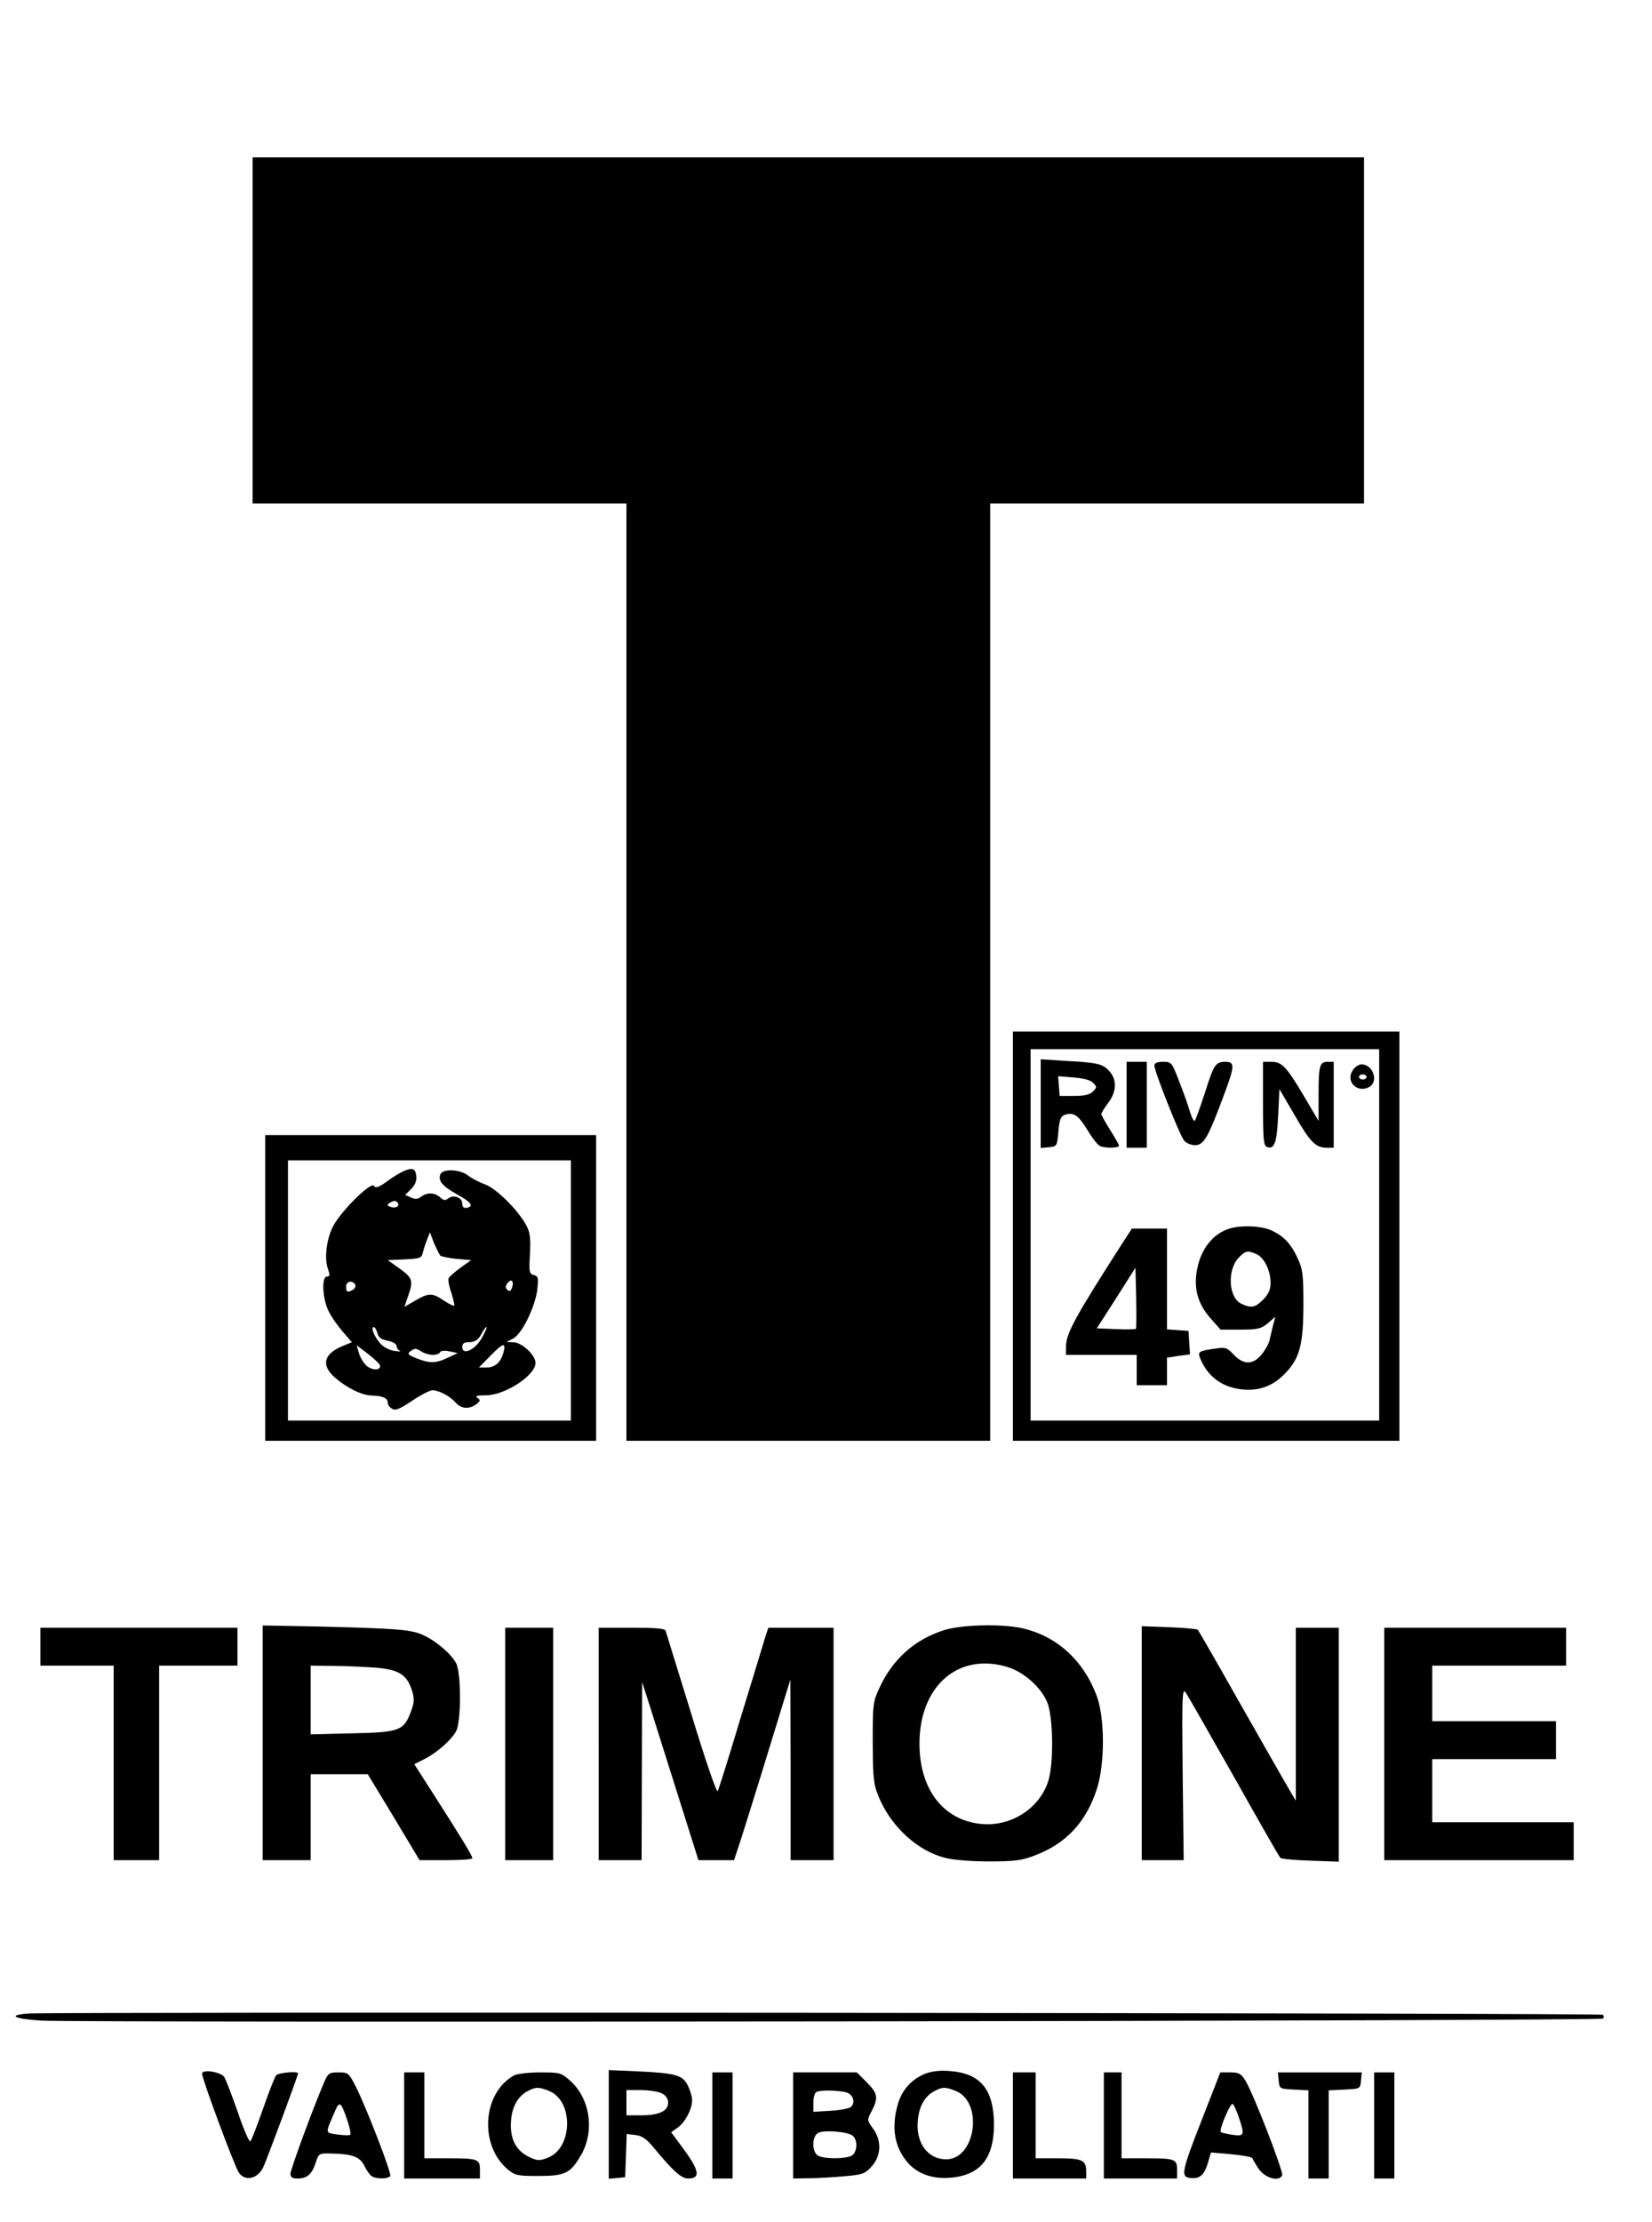
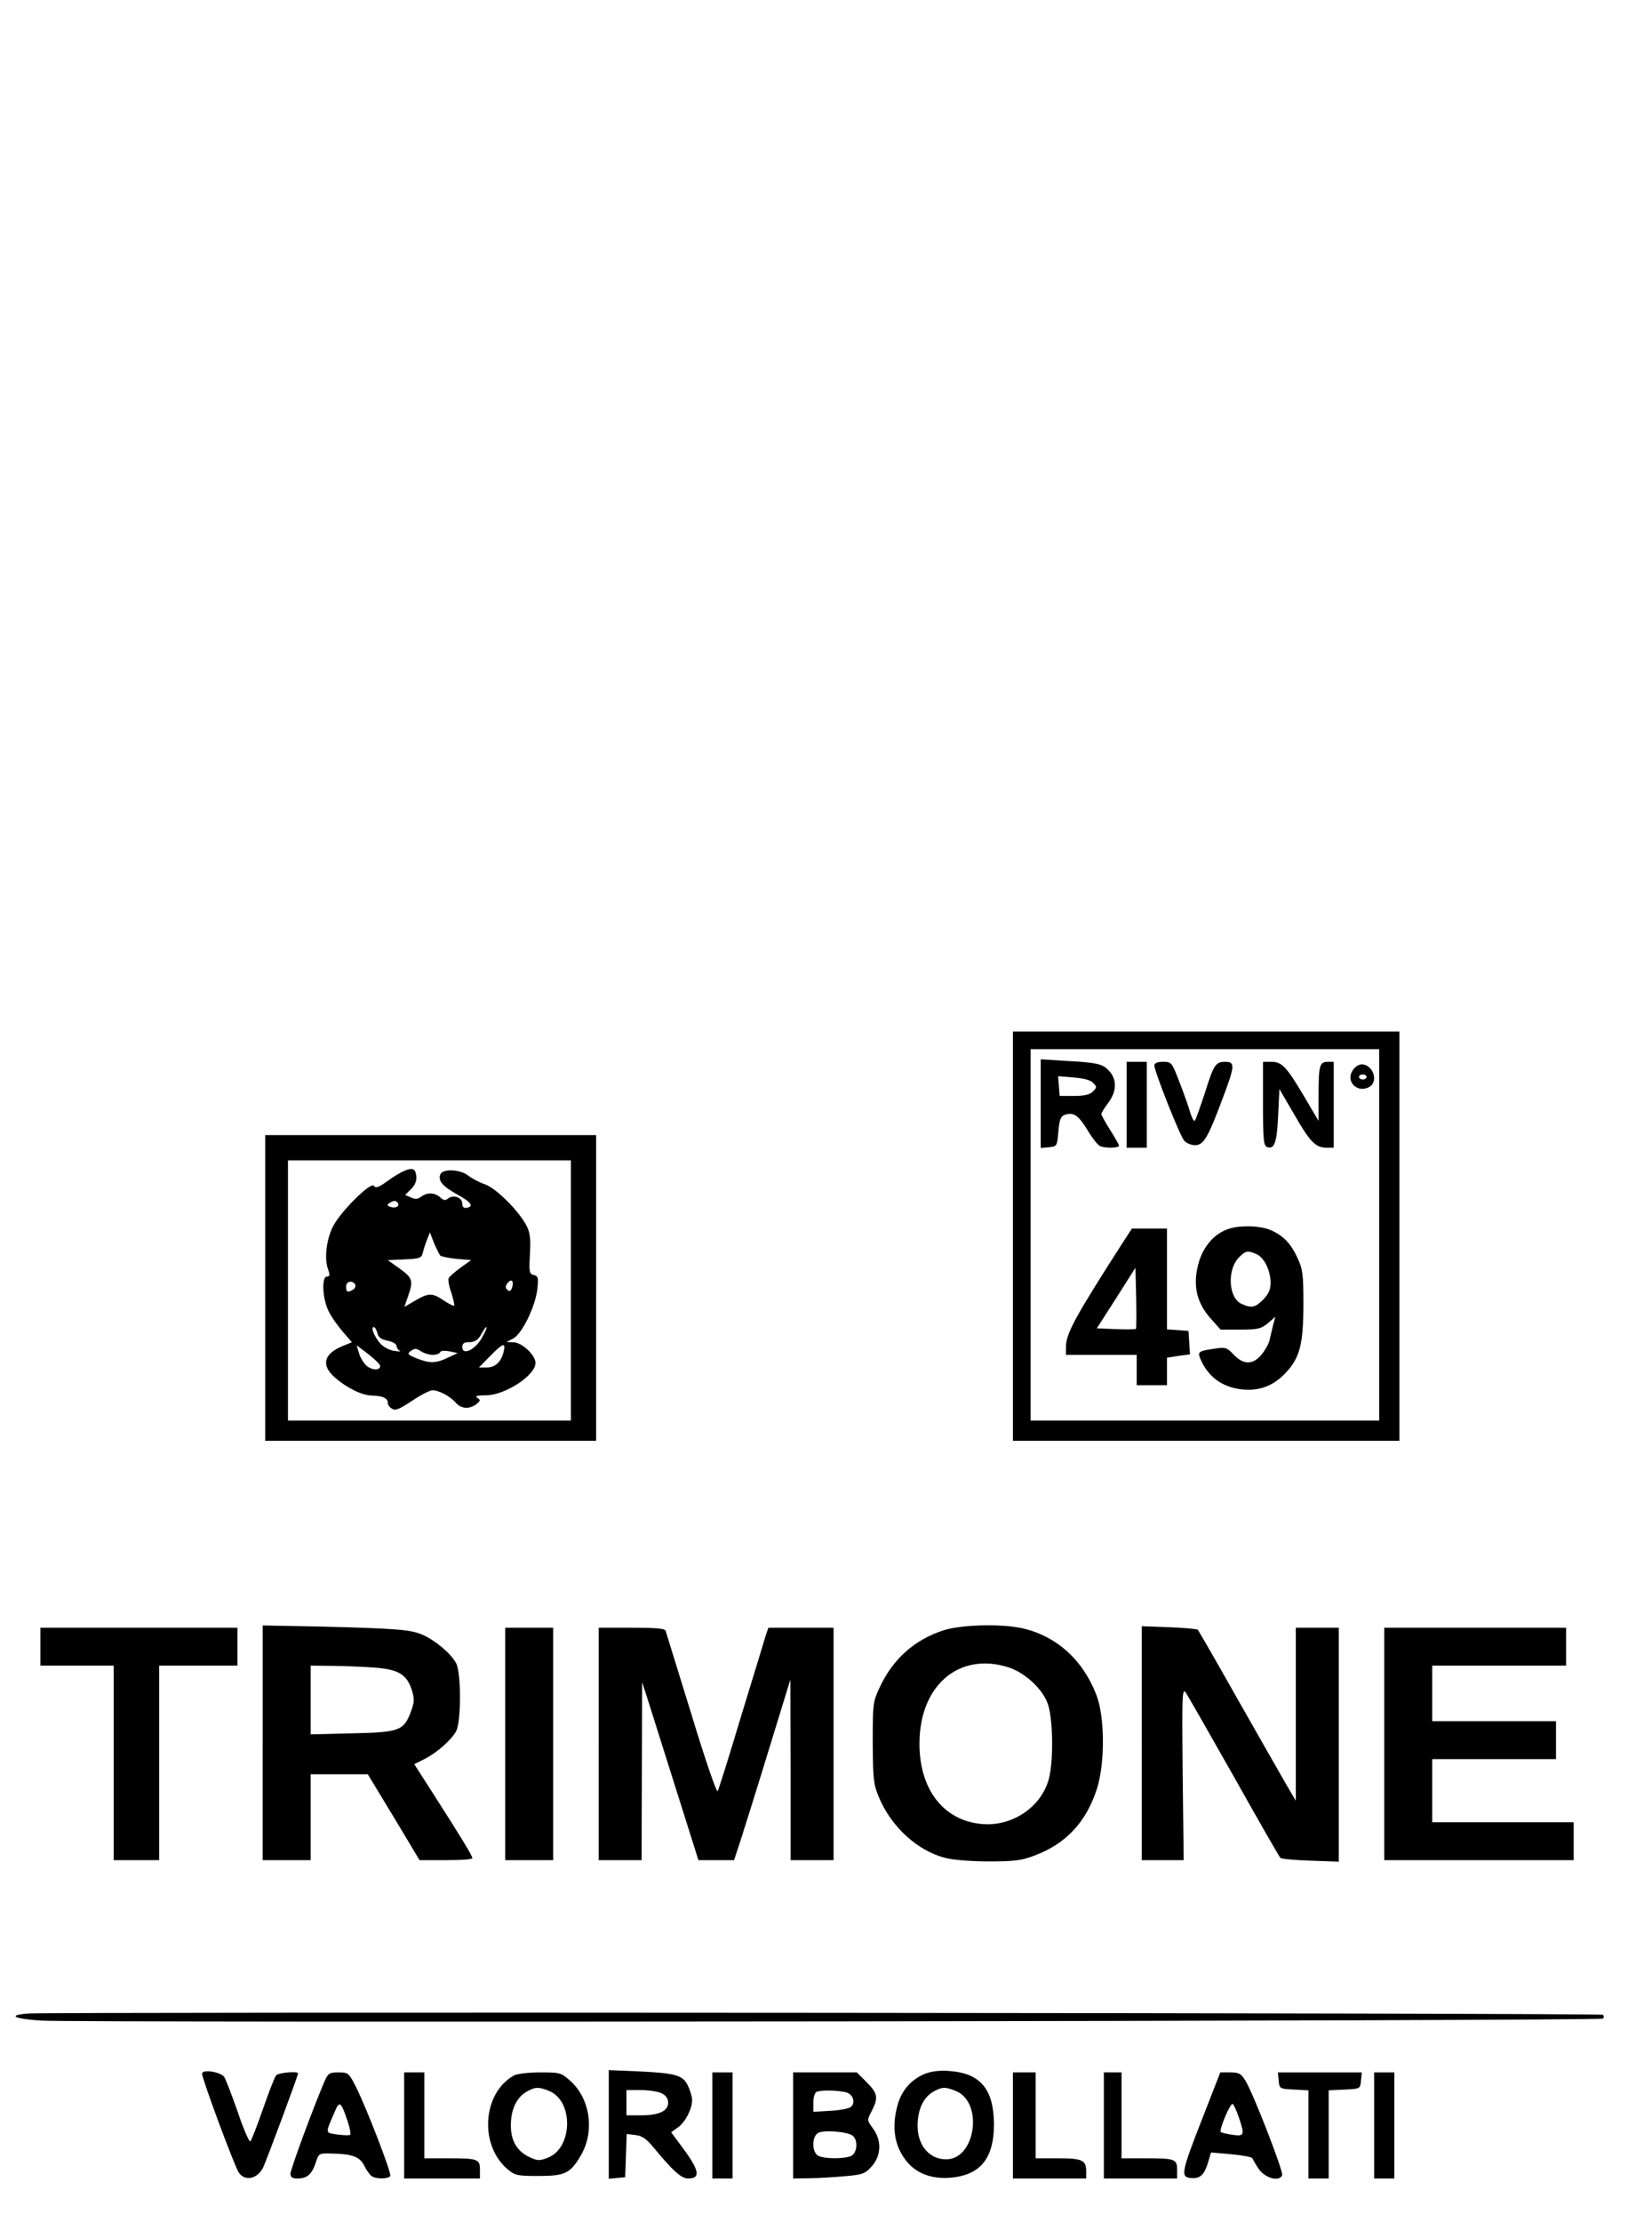
<svg xmlns="http://www.w3.org/2000/svg" version="1.0" width="490pt" height="659pt" viewBox="0 0 654 879" preserveAspectRatio="xMidYMid meet">
  <g transform="translate(0,879) scale(0.1,-0.1)" fill="#000000" stroke="none">
-     <path d="M1000 7485 l0 -685 740 0 740 0 0 -1855 0 -1855 720 0 720 0 0 1855 0 1855 740 0 740 0 0 685 0 685 -2200 0 -2200 0 0 -685z" />
    <path d="M4010 3900 l0 -810 765 0 765 0 0 810 0 810 -765 0 -765 0 0 -810z m1450 5 l0 -735 -690 0 -690 0 0 735 0 735 690 0 690 0 0 -735z" />
    <path d="M4120 4424 l0 -175 33 3 c31 3 32 4 37 62 4 47 9 60 25 66 35 12 54 -1 90 -60 19 -32 42 -61 51 -64 23 -9 74 -7 74 2 0 4 -16 32 -35 62 -19 30 -35 59 -35 63 0 5 12 24 27 44 34 45 36 93 3 128 -26 27 -44 32 -177 39 l-93 6 0 -176z m207 83 c16 -16 16 -18 0 -34 -12 -13 -34 -18 -75 -18 l-57 0 -3 39 -3 39 61 -5 c39 -3 67 -10 77 -21z" />
    <path d="M4460 4420 l0 -170 40 0 40 0 0 170 0 170 -40 0 -40 0 0 -170z" />
    <path d="M4570 4575 c0 -23 101 -278 118 -297 8 -10 28 -18 43 -18 34 0 51 29 110 187 48 127 49 143 10 143 -39 0 -46 -11 -82 -126 -18 -54 -35 -103 -39 -107 -4 -4 -12 12 -19 35 -7 24 -26 78 -43 121 -29 75 -30 77 -64 77 -23 0 -34 -5 -34 -15z" />
    <path d="M5000 4425 c0 -141 2 -167 16 -172 29 -11 39 16 44 124 l5 105 59 -101 c62 -108 84 -131 128 -131 l28 0 0 170 0 170 -24 0 c-32 0 -36 -15 -36 -133 l0 -101 -56 95 c-71 120 -89 139 -131 139 l-33 0 0 -165z" />
    <path d="M5355 4556 c-29 -44 18 -91 65 -66 39 21 16 90 -30 90 -11 0 -27 -11 -35 -24z m55 -26 c0 -5 -7 -10 -15 -10 -8 0 -15 5 -15 10 0 6 7 10 15 10 8 0 15 -4 15 -10z" />
    <path d="M4868 3930 c-64 -19 -112 -78 -128 -157 -16 -76 0 -139 52 -198 l40 -45 78 0 c69 0 82 3 109 25 l30 26 -9 -33 c-4 -18 -11 -45 -14 -60 -3 -14 -18 -40 -32 -57 -34 -41 -71 -41 -110 0 -26 28 -33 30 -73 24 -68 -10 -71 -12 -58 -43 30 -68 83 -108 158 -118 69 -9 127 11 176 62 59 61 73 115 73 278 0 117 -3 136 -24 181 -27 58 -57 88 -108 110 -40 16 -115 19 -160 5z m106 -101 c31 -14 56 -65 56 -114 0 -27 -8 -44 -29 -66 -32 -32 -47 -35 -86 -17 -52 23 -58 136 -10 184 27 27 34 28 69 13z" />
    <path d="M4444 3873 c-190 -296 -223 -358 -224 -410 l0 -33 140 0 140 0 0 -60 0 -60 60 0 60 0 0 54 0 55 45 7 46 6 -3 47 -3 46 -42 3 -43 3 0 200 0 199 -70 0 -69 0 -37 -57z m53 -340 c-3 -2 -38 -3 -80 -1 l-75 3 77 120 76 120 3 -119 c1 -65 1 -121 -1 -123z" />
    <path d="M1050 3695 l0 -605 655 0 655 0 0 605 0 605 -655 0 -655 0 0 -605z m1210 -10 l0 -515 -560 0 -560 0 0 515 0 515 560 0 560 0 0 -515z" />
    <path d="M1602 4159 c-13 -5 -44 -23 -68 -41 -36 -26 -47 -29 -54 -19 -11 18 -130 -100 -161 -159 -26 -50 -36 -127 -21 -169 9 -25 8 -31 -4 -31 -21 0 -18 -86 6 -135 10 -22 36 -59 56 -82 l37 -43 -39 -16 c-73 -31 -83 -75 -29 -123 48 -42 107 -71 147 -72 42 -1 63 -10 63 -28 0 -8 7 -19 17 -24 13 -9 29 -2 79 31 34 23 71 42 81 42 25 0 69 -23 92 -49 22 -25 54 -27 82 -6 16 13 17 16 4 25 -11 7 -2 10 34 10 75 0 196 79 196 128 0 31 -54 82 -89 82 l-26 1 27 14 c35 19 86 124 95 193 5 47 4 54 -14 58 -18 5 -19 12 -15 83 3 62 1 84 -14 113 -32 60 -119 147 -164 163 -23 8 -53 24 -67 35 -32 25 -101 28 -110 4 -9 -25 8 -46 67 -79 56 -31 67 -47 38 -53 -12 -2 -18 3 -18 17 0 24 -35 37 -56 20 -11 -9 -18 -8 -32 5 -22 19 -51 20 -75 2 -13 -10 -23 -11 -40 -3 l-23 10 24 24 c15 15 22 32 20 50 -3 30 -14 35 -46 22z m-27 -128 c8 -14 -10 -22 -30 -15 -13 5 -14 8 -3 15 17 11 26 11 33 0z m168 -208 c5 -4 34 -10 65 -13 l57 -5 -42 -30 c-23 -17 -44 -35 -47 -42 -3 -7 2 -33 11 -58 8 -25 13 -48 11 -50 -2 -3 -21 7 -41 20 -45 31 -60 31 -113 0 l-43 -25 14 41 c22 62 19 73 -32 110 l-48 34 67 3 c60 3 67 5 72 27 3 13 11 37 17 52 l11 28 16 -42 c10 -23 21 -45 25 -50z m283 -130 c-5 -12 -10 -13 -18 -5 -8 8 -8 15 3 28 15 18 25 4 15 -23z m-620 16 c3 -6 0 -15 -7 -20 -22 -14 -29 -11 -29 11 0 21 24 27 36 9z m88 -193 c4 -17 15 -25 41 -30 20 -4 35 -13 35 -21 0 -7 6 -16 13 -19 6 -3 -4 -3 -23 0 -20 3 -44 16 -57 32 -23 28 -36 62 -23 62 4 0 11 -11 14 -24z m414 -18 c-26 -48 -78 -72 -78 -37 0 13 7 19 23 19 28 0 41 9 56 38 6 12 14 22 17 22 3 0 -5 -19 -18 -42z m-403 -112 c0 -18 -31 -18 -54 1 -11 10 -25 32 -30 50 l-9 31 46 -35 c26 -20 47 -41 47 -47z m489 57 c-10 -41 -33 -63 -68 -63 l-30 0 44 45 c51 52 63 56 54 18z m-280 -13 c13 0 26 5 28 10 2 6 17 8 37 4 l33 -7 -39 -18 c-47 -23 -72 -23 -123 -3 -37 15 -39 18 -23 30 15 11 22 10 40 -2 12 -8 33 -14 47 -14z" />
    <path d="M1040 1895 l0 -465 95 0 95 0 0 170 0 170 113 0 113 0 103 -170 102 -170 105 0 c57 0 104 3 104 8 0 9 -43 80 -148 244 l-82 128 40 20 c51 26 107 76 126 111 20 39 20 229 0 268 -20 38 -81 90 -133 113 -48 21 -99 25 -420 33 l-213 4 0 -464z m447 297 c94 -8 125 -28 145 -94 9 -31 8 -45 -6 -82 -28 -74 -46 -80 -233 -84 l-163 -4 0 136 0 136 88 -1 c48 0 124 -4 169 -7z" />
    <path d="M3736 2340 c-115 -37 -201 -113 -254 -227 -26 -56 -27 -64 -27 -218 1 -144 3 -165 24 -215 49 -118 153 -213 263 -241 30 -8 104 -14 173 -14 101 0 130 4 180 23 126 47 206 134 248 266 32 102 31 285 -3 371 -54 140 -161 235 -298 264 -83 17 -237 13 -306 -9z m251 -145 c67 -20 136 -82 160 -143 22 -58 25 -233 4 -305 -32 -109 -145 -184 -263 -174 -152 13 -248 136 -248 318 0 228 153 362 347 304z" />
    <path d="M4520 1893 l0 -463 83 0 83 0 -4 343 c-3 299 -2 339 11 322 8 -11 94 -162 192 -335 97 -173 180 -318 184 -321 3 -4 57 -9 119 -11 l112 -4 0 463 0 463 -85 0 -85 0 0 -342 0 -343 -41 70 c-22 38 -108 189 -191 335 -82 146 -153 268 -156 272 -4 3 -55 8 -114 10 l-108 4 0 -463z" />
    <path d="M160 2275 l0 -75 145 0 145 0 0 -385 0 -385 90 0 90 0 0 385 0 385 155 0 155 0 0 75 0 75 -390 0 -390 0 0 -75z" />
    <path d="M2000 1890 l0 -460 95 0 95 0 0 460 0 460 -95 0 -95 0 0 -460z" />
    <path d="M2370 1890 l0 -460 85 0 85 0 1 353 1 352 29 -90 c15 -49 66 -208 111 -352 l83 -263 70 0 71 0 29 88 c15 48 66 209 111 357 l83 270 1 -357 0 -358 85 0 85 0 0 460 0 460 -129 0 -129 0 -11 -32 c-5 -18 -49 -161 -97 -318 -47 -157 -89 -291 -93 -297 -4 -7 -51 130 -104 305 -54 174 -100 323 -102 330 -3 9 -39 12 -135 12 l-130 0 0 -460z" />
    <path d="M5480 1890 l0 -460 375 0 375 0 0 75 0 75 -280 0 -280 0 0 125 0 125 245 0 245 0 0 75 0 75 -245 0 -245 0 0 110 0 110 265 0 265 0 0 75 0 75 -360 0 -360 0 0 -460z" />
    <path d="M113 823 c-86 -6 -60 -21 50 -28 142 -9 6174 -2 6183 8 4 4 4 10 0 15 -8 7 -6131 12 -6233 5z" />
    <path d="M800 585 c0 -21 127 -363 145 -391 24 -36 72 -27 96 18 11 21 139 365 139 374 0 10 -79 3 -87 -8 -6 -7 -29 -67 -52 -133 -23 -66 -45 -123 -50 -128 -4 -4 -27 48 -50 117 -24 68 -48 131 -54 139 -17 20 -87 30 -87 12z" />
    <path d="M2410 384 l0 -215 33 3 32 3 3 85 3 86 35 -4 c26 -3 43 -15 72 -50 76 -92 109 -122 136 -122 52 0 45 33 -27 129 l-40 54 28 20 c29 22 55 72 55 108 0 11 -7 36 -16 55 -20 43 -48 51 -196 58 l-118 5 0 -215z m210 123 c16 -8 25 -21 25 -37 0 -33 -36 -50 -107 -50 l-58 0 0 50 0 50 58 0 c31 0 68 -6 82 -13z" />
    <path d="M3666 586 c-55 -21 -94 -63 -111 -120 -28 -95 -14 -174 41 -236 42 -46 107 -66 184 -55 106 15 155 81 155 210 -1 136 -52 200 -171 210 -39 4 -72 0 -98 -9z m119 -70 c109 -46 77 -270 -39 -270 -75 0 -123 68 -112 159 6 54 29 93 67 112 31 16 42 16 84 -1z" />
    <path d="M1284 553 c-46 -108 -134 -347 -134 -364 0 -14 7 -19 28 -19 38 0 57 17 72 63 11 35 14 37 53 36 90 -1 121 -12 139 -48 9 -19 23 -38 30 -42 18 -12 66 -11 73 1 6 10 -91 262 -136 353 -28 55 -31 57 -69 57 -36 0 -41 -3 -56 -37z m92 -156 c9 -27 14 -51 10 -54 -3 -3 -25 -2 -50 1 -50 8 -49 1 -11 90 19 45 25 41 51 -37z" />
    <path d="M1600 380 l0 -210 150 0 150 0 0 34 c0 43 -8 46 -126 46 l-94 0 0 170 0 170 -40 0 -40 0 0 -210z" />
    <path d="M2035 578 c-125 -69 -139 -276 -25 -372 29 -24 39 -26 121 -26 107 0 127 10 170 84 54 95 35 224 -45 294 -35 31 -40 32 -119 32 -45 0 -91 -6 -102 -12z m140 -62 c97 -41 92 -227 -7 -264 -33 -13 -41 -12 -75 4 -52 26 -75 73 -70 142 4 57 28 99 68 119 31 16 42 16 84 -1z" />
    <path d="M2820 380 l0 -210 40 0 40 0 0 210 0 210 -40 0 -40 0 0 -210z" />
    <path d="M3140 380 l0 -210 63 1 c34 0 97 4 141 8 71 6 81 10 107 39 38 42 40 103 5 150 -24 33 -24 33 -5 69 27 53 24 70 -20 114 l-39 39 -126 0 -126 0 0 -210z m210 131 c28 -8 38 -42 18 -58 -7 -6 -43 -13 -80 -15 l-68 -4 0 37 c0 21 6 40 13 42 17 8 88 6 117 -2z m26 -172 c21 -17 18 -66 -5 -79 -25 -13 -107 -13 -132 0 -25 14 -26 74 -1 90 21 13 118 6 138 -11z" />
    <path d="M4010 380 l0 -210 145 0 145 0 0 28 c0 45 -16 52 -112 52 l-88 0 0 170 0 170 -45 0 -45 0 0 -210z" />
    <path d="M4370 380 l0 -210 145 0 145 0 0 34 c0 43 -8 46 -126 46 l-94 0 0 170 0 170 -35 0 -35 0 0 -210z" />
    <path d="M4760 408 c-83 -212 -87 -232 -47 -236 37 -4 54 11 69 60 l12 41 80 -7 c45 -4 82 -11 84 -16 2 -5 13 -24 25 -42 25 -37 82 -52 93 -25 5 15 -113 321 -146 375 -17 27 -25 32 -59 32 l-40 0 -71 -182z m144 5 c24 -71 23 -77 -25 -70 -22 3 -43 8 -46 11 -8 8 38 117 47 111 5 -3 15 -26 24 -52z" />
    <path d="M5062 558 c3 -33 4 -33 61 -36 l57 -3 0 -174 0 -175 40 0 40 0 0 175 0 174 63 3 c62 3 62 3 65 36 l3 32 -166 0 -166 0 3 -32z" />
    <path d="M5440 380 l0 -210 40 0 40 0 0 210 0 210 -40 0 -40 0 0 -210z" />
  </g>
</svg>